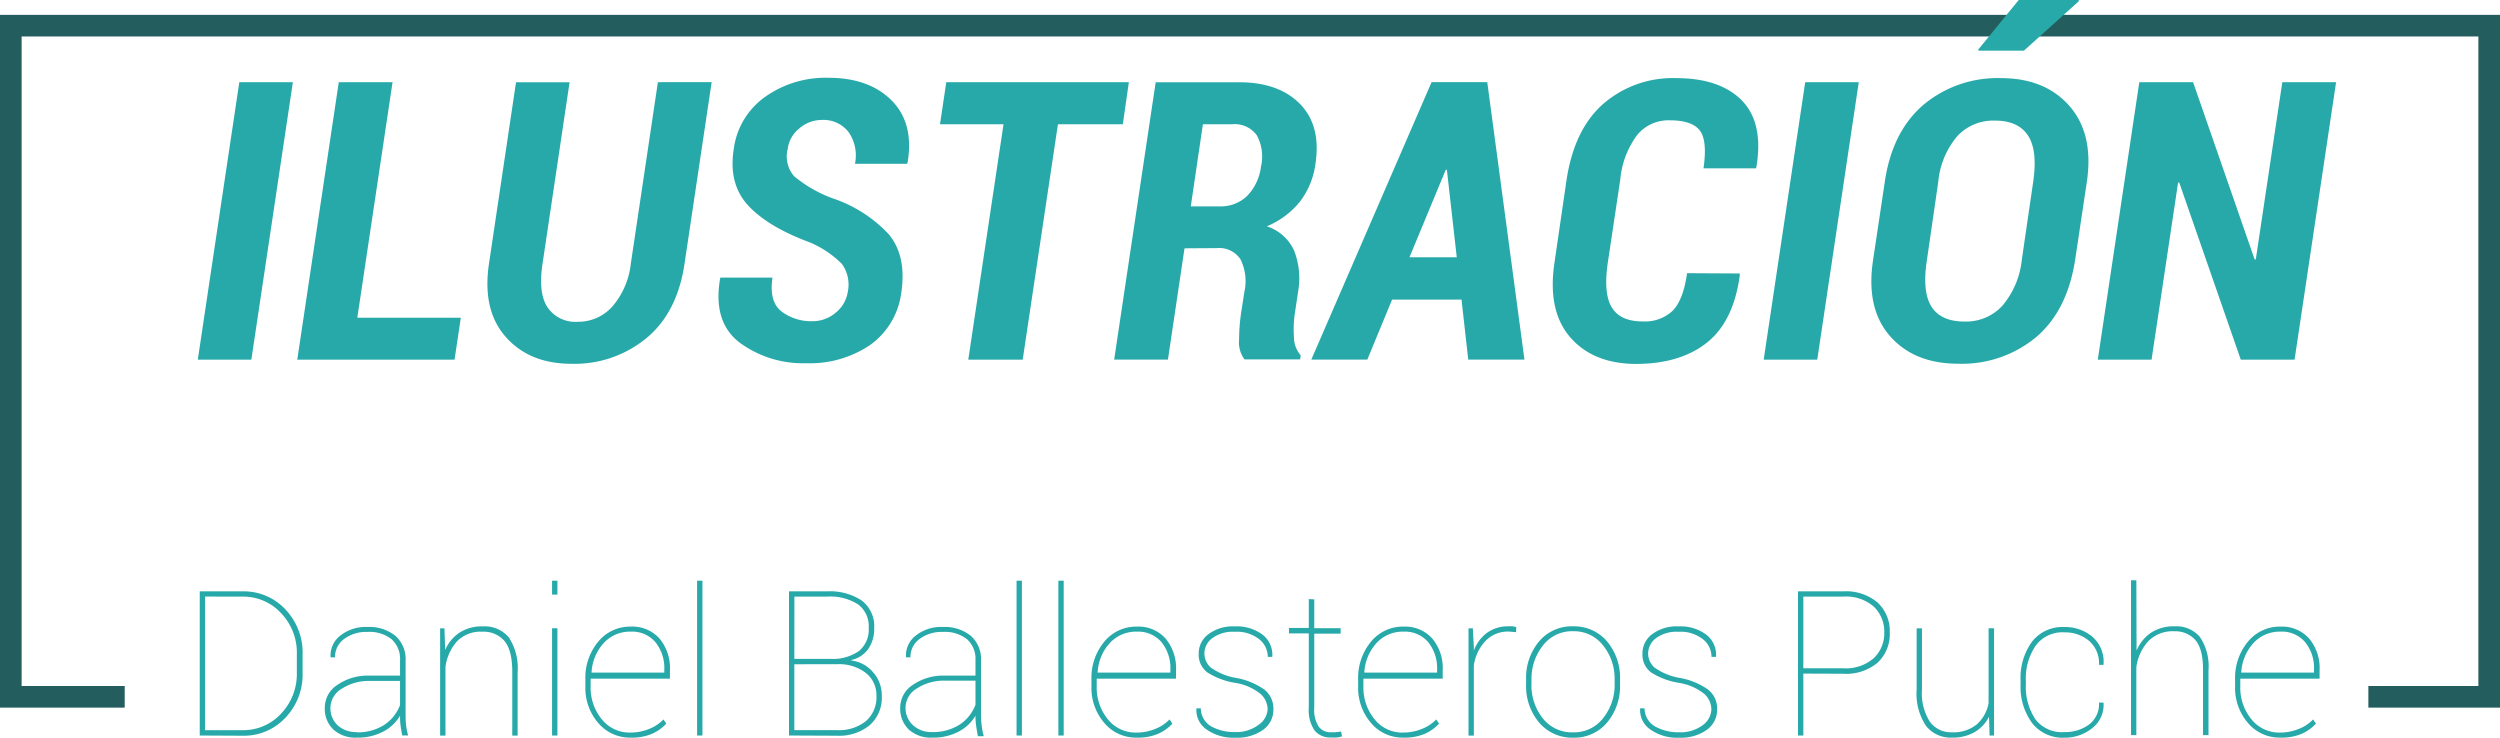
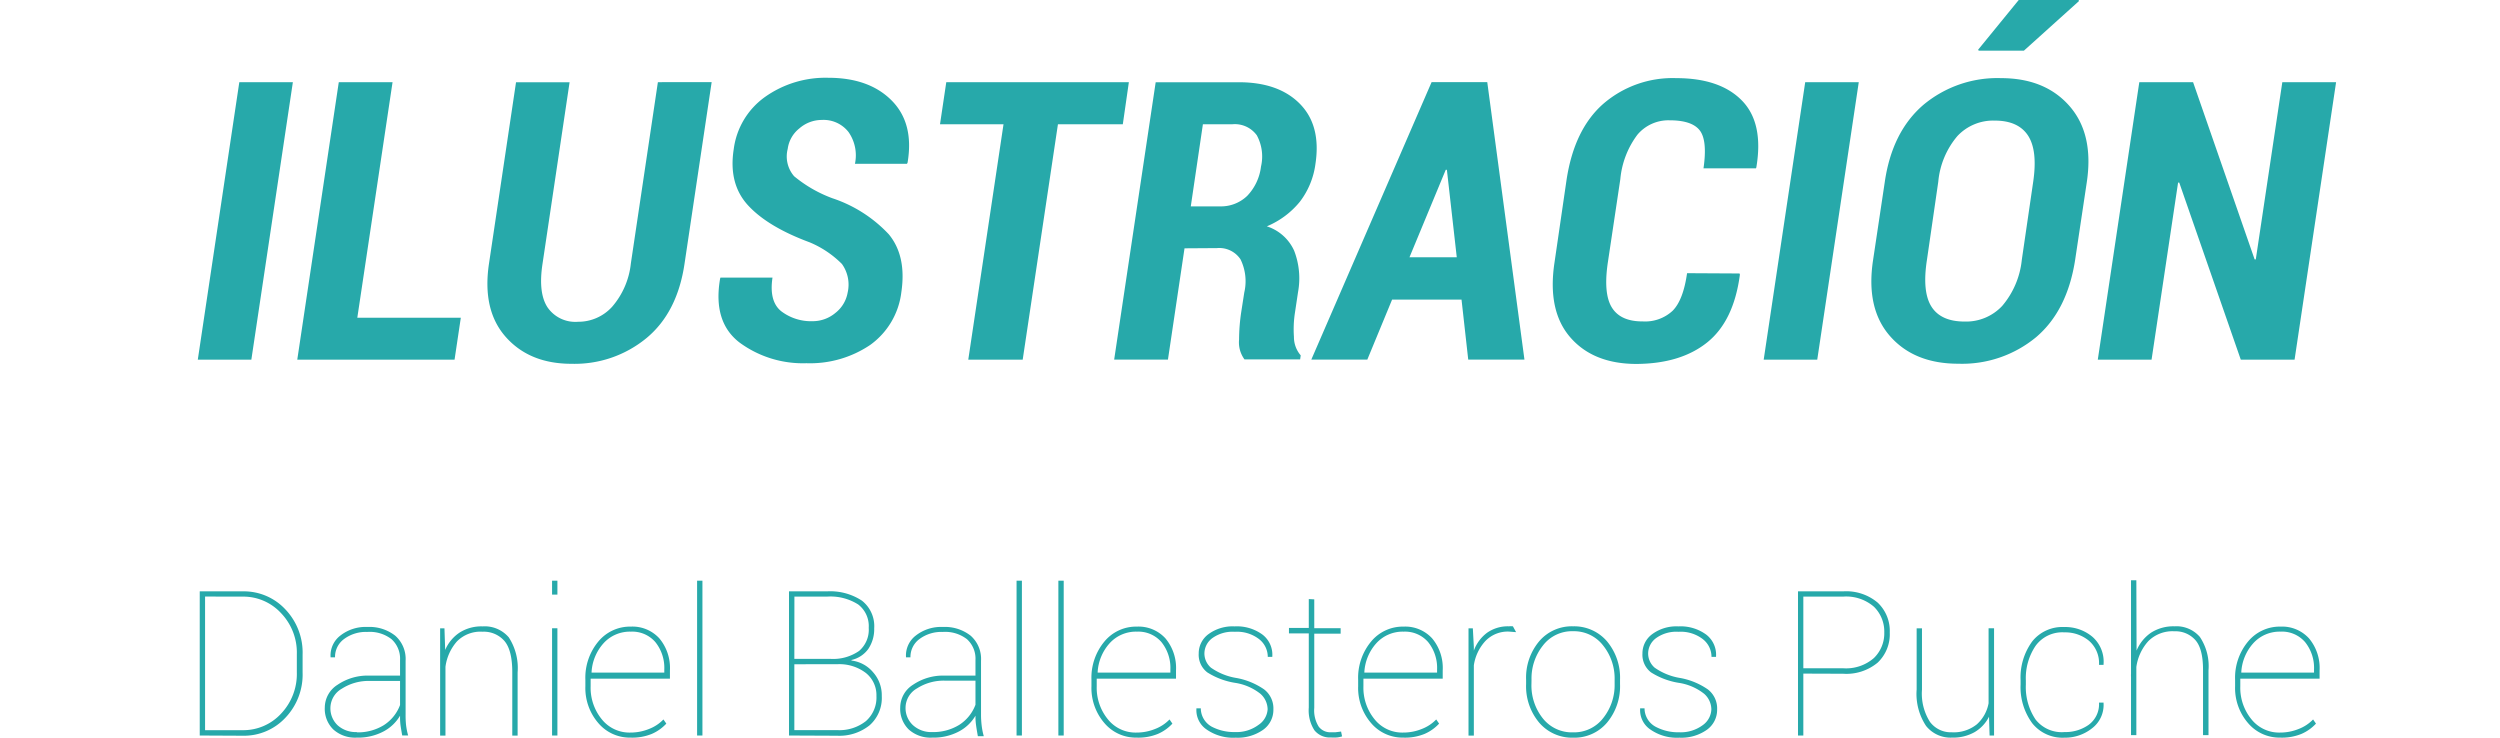
<svg xmlns="http://www.w3.org/2000/svg" id="Capa_1" data-name="Capa 1" viewBox="0 0 346.83 102.34">
  <defs>
    <style>.cls-1{fill:none;stroke:#245d5d;stroke-miterlimit:10;stroke-width:3px;}.cls-2{fill:#27a9aa;}</style>
  </defs>
-   <polyline class="cls-1" points="17.3 96.67 1.5 96.67 1.5 3.56 345.33 3.56 345.33 96.67 328.57 96.67" />
  <path class="cls-2" d="M3140.54-139.66h-7.43l5.76-38.5h7.43Z" transform="translate(-3105.67 189.56)" />
  <path class="cls-2" d="M3155.24-145.48h14.36l-.87,5.82h-21.82l5.76-38.5h7.46Z" transform="translate(-3105.67 189.56)" />
  <path class="cls-2" d="M3204.4-178.17,3200.64-153q-1,6.8-5.29,10.35a15.67,15.67,0,0,1-10.39,3.56q-5.82,0-9.12-3.72T3173.51-153l3.75-25.15h7.43L3180.94-153q-.63,4.07.69,6.08a4.67,4.67,0,0,0,4.21,2,6.33,6.33,0,0,0,4.76-2.09,10.94,10.94,0,0,0,2.59-6l3.75-25.15Z" transform="translate(-3105.67 189.56)" />
  <path class="cls-2" d="M3223.26-148.94a4.91,4.91,0,0,0-.79-4,13.81,13.81,0,0,0-4.47-3q-5.79-2.14-8.54-5.12t-2-7.79a10.54,10.54,0,0,1,4.34-7.26,14.51,14.51,0,0,1,8.78-2.66q5.66,0,8.79,3.15t2.21,8.62l-.08.16h-7.22a5.65,5.65,0,0,0-.89-4.4,4.39,4.39,0,0,0-3.71-1.68,4.73,4.73,0,0,0-3.12,1.18,4.34,4.34,0,0,0-1.61,2.84,4.19,4.19,0,0,0,.89,3.79,18.21,18.21,0,0,0,5.3,3.05,18.83,18.83,0,0,1,7.83,5q2.48,3,1.75,8a10.54,10.54,0,0,1-4.32,7.35,14.91,14.91,0,0,1-8.85,2.54,14.83,14.83,0,0,1-9.27-2.86q-3.74-2.86-2.71-8.86l.05-.16h7.22q-.5,3.33,1.24,4.69a6.83,6.83,0,0,0,4.34,1.36,4.9,4.9,0,0,0,3.15-1.15A4.57,4.57,0,0,0,3223.26-148.94Z" transform="translate(-3105.67 189.56)" />
  <path class="cls-2" d="M3261.44-172.32h-9l-4.89,32.66H3240l4.89-32.66h-8.81l.87-5.84h25.33Z" transform="translate(-3105.67 189.56)" />
  <path class="cls-2" d="M3270-155.11l-2.3,15.44h-7.46l5.76-38.48h11.53q5.53,0,8.48,3t2.16,8.29a11,11,0,0,1-2.17,5.29,11.71,11.71,0,0,1-4.58,3.41,6.25,6.25,0,0,1,3.79,3.38,10.62,10.62,0,0,1,.54,5.74l-.42,2.8a15.11,15.11,0,0,0-.15,3.41,3.9,3.9,0,0,0,.94,2.57l-.08.56h-7.72a4,4,0,0,1-.75-2.76,26.42,26.42,0,0,1,.3-3.82l.42-2.7a6.89,6.89,0,0,0-.52-4.6,3.54,3.54,0,0,0-3.27-1.56Zm.87-5.82h4a5.25,5.25,0,0,0,3.82-1.45,7.08,7.08,0,0,0,1.92-4.07,6.16,6.16,0,0,0-.58-4.34,3.77,3.77,0,0,0-3.41-1.53h-4.07Z" transform="translate(-3105.67 189.56)" />
  <path class="cls-2" d="M3308.43-148h-9.63l-3.44,8.33h-7.77l16.69-38.5H3312l5.16,38.5h-7.8Zm-7.22-5.87h6.56L3306.4-166l-.16,0Z" transform="translate(-3105.67 189.56)" />
  <path class="cls-2" d="M3347-151.62l.05.16q-.85,6.43-4.52,9.39t-9.81,3q-6,0-9.2-3.69t-2.19-10.38L3323-164.6q1.06-7,5.09-10.55a14.7,14.7,0,0,1,10.12-3.57q6.08,0,9.12,3.11t2,9.27l-.05.13H3342q.56-3.86-.52-5.26t-4.19-1.4a5.62,5.62,0,0,0-4.46,2,12.1,12.1,0,0,0-2.37,6.17l-1.72,11.48q-.66,4.36.54,6.31t4.27,1.94a5.6,5.6,0,0,0,4.17-1.48q1.47-1.48,2-5.21Z" transform="translate(-3105.67 189.56)" />
  <path class="cls-2" d="M3357.78-139.66h-7.43l5.76-38.5h7.43Z" transform="translate(-3105.67 189.56)" />
  <path class="cls-2" d="M3393.56-153.52q-1.09,7.06-5.42,10.74a16.11,16.11,0,0,1-10.79,3.68q-6.13,0-9.49-3.85t-2.33-10.56l1.61-10.74q1-7,5.35-10.75a16,16,0,0,1,10.78-3.72q6.13,0,9.52,3.89t2.38,10.58Zm-5.82-10.82q.64-4.36-.73-6.43t-4.64-2.06a6.79,6.79,0,0,0-5.16,2.16,11.39,11.39,0,0,0-2.64,6.33L3373-153.52q-.69,4.44.63,6.51t4.63,2.06a6.85,6.85,0,0,0,5.18-2.17,11.69,11.69,0,0,0,2.72-6.4Zm-2-25.23h8.3l.05.16-7.64,6.88h-6.27l-.08-.13Z" transform="translate(-3105.67 189.56)" />
  <path class="cls-2" d="M3424-139.66h-7.46L3408-164.23h-.16l-3.68,24.57h-7.46l5.76-38.5h7.46l8.54,24.59h.16l3.68-24.59h7.46Z" transform="translate(-3105.67 189.56)" />
  <path class="cls-2" d="M3133.38-87.52v-20h6a7.86,7.86,0,0,1,5.86,2.48,8.68,8.68,0,0,1,2.41,6.31v2.45a8.68,8.68,0,0,1-2.41,6.32,7.87,7.87,0,0,1-5.86,2.47Zm.74-19.28v18.54h5.21a7.12,7.12,0,0,0,5.32-2.28,8,8,0,0,0,2.2-5.76v-2.49a7.91,7.91,0,0,0-2.2-5.72,7.12,7.12,0,0,0-5.32-2.28Z" transform="translate(-3105.67 189.56)" />
  <path class="cls-2" d="M3161.17-90.27a5.8,5.8,0,0,1-2.3,2.19,7.53,7.53,0,0,1-3.7.85,4.51,4.51,0,0,1-3.26-1.13,4,4,0,0,1-1.18-3.06,3.75,3.75,0,0,1,1.77-3.14,7.4,7.4,0,0,1,4.42-1.27h4.25V-98a3.64,3.64,0,0,0-1.19-2.89,4.93,4.93,0,0,0-3.35-1,5.08,5.08,0,0,0-3.25,1,3.07,3.07,0,0,0-1.23,2.52l-.62,0,0-.07a3.47,3.47,0,0,1,1.35-2.94,5.68,5.68,0,0,1,3.78-1.2,5.78,5.78,0,0,1,3.84,1.21,4.3,4.3,0,0,1,1.44,3.49v7.45A12.77,12.77,0,0,0,3162-89a9.7,9.7,0,0,0,.29,1.47h-.82q-.18-1-.24-1.46a8.43,8.43,0,0,1-.06-1.05Zm-6,2.31a6.83,6.83,0,0,0,3.75-1,5.66,5.66,0,0,0,2.25-2.79v-3.34H3157a6.84,6.84,0,0,0-3.9,1.07,3.11,3.11,0,0,0-1.59,2.63,3.23,3.23,0,0,0,1,2.45A3.75,3.75,0,0,0,3155.17-88Z" transform="translate(-3105.67 189.56)" />
  <path class="cls-2" d="M3167.33-102.39l.1,3a5.47,5.47,0,0,1,2-2.41,5.61,5.61,0,0,1,3.18-.86,4.38,4.38,0,0,1,3.65,1.53,7.81,7.81,0,0,1,1.22,4.86v8.76h-.74V-96.3q0-3.09-1.11-4.36a3.79,3.79,0,0,0-3-1.26,4.58,4.58,0,0,0-3.58,1.36,6.64,6.64,0,0,0-1.58,3.51v9.54h-.74v-7.62h0c0-.17,0-.35,0-.53s0-.36,0-.54v-6.19Z" transform="translate(-3105.67 189.56)" />
  <path class="cls-2" d="M3183-107.07h-.74V-109h.74Zm0,19.55h-.74v-14.88h.74Z" transform="translate(-3105.67 189.56)" />
  <path class="cls-2" d="M3193.13-87.23a5.71,5.71,0,0,1-4.44-2,7.44,7.44,0,0,1-1.81-5.13v-.88a7.85,7.85,0,0,1,1.79-5.31,5.71,5.71,0,0,1,4.52-2.08,5.05,5.05,0,0,1,3.95,1.63,6.39,6.39,0,0,1,1.47,4.45v1.14h-11v1.06a6.91,6.91,0,0,0,1.54,4.57,4.92,4.92,0,0,0,4,1.85,6.81,6.81,0,0,0,2.56-.5,5.48,5.48,0,0,0,2-1.32l.4.58a6,6,0,0,1-2,1.42A7.13,7.13,0,0,1,3193.13-87.23Zm.07-14.7a4.92,4.92,0,0,0-3.79,1.6,6.53,6.53,0,0,0-1.67,4l0,.08h10.09v-.45a5.69,5.69,0,0,0-1.25-3.79A4.23,4.23,0,0,0,3193.19-101.93Z" transform="translate(-3105.67 189.56)" />
  <path class="cls-2" d="M3203.12-87.52h-.74V-109h.74Z" transform="translate(-3105.67 189.56)" />
  <path class="cls-2" d="M3215.13-87.52v-20h5.27a8,8,0,0,1,4.83,1.28,4.49,4.49,0,0,1,1.72,3.85,4.9,4.9,0,0,1-.82,2.86A3.94,3.94,0,0,1,3223.8-98v.08a4.64,4.64,0,0,1,3,1.63A4.78,4.78,0,0,1,3228-93a5.05,5.05,0,0,1-1.7,4.07,6.7,6.7,0,0,1-4.49,1.44Zm.74-10.63h5.06a6.31,6.31,0,0,0,3.93-1.11,3.87,3.87,0,0,0,1.33-3.2,3.79,3.79,0,0,0-1.46-3.24,7.18,7.18,0,0,0-4.33-1.09h-4.52Zm0,.74v9.14h5.93a5.92,5.92,0,0,0,4-1.25,4.36,4.36,0,0,0,1.46-3.49,3.93,3.93,0,0,0-1.47-3.19,6.07,6.07,0,0,0-4-1.21Z" transform="translate(-3105.67 189.56)" />
  <path class="cls-2" d="M3241-90.27a5.8,5.8,0,0,1-2.3,2.19,7.53,7.53,0,0,1-3.7.85,4.51,4.51,0,0,1-3.26-1.13,4,4,0,0,1-1.18-3.06,3.75,3.75,0,0,1,1.77-3.14,7.4,7.4,0,0,1,4.42-1.27H3241V-98a3.64,3.64,0,0,0-1.19-2.89,4.93,4.93,0,0,0-3.35-1,5.08,5.08,0,0,0-3.25,1,3.07,3.07,0,0,0-1.23,2.52l-.62,0,0-.07a3.47,3.47,0,0,1,1.35-2.94,5.68,5.68,0,0,1,3.78-1.2,5.78,5.78,0,0,1,3.84,1.21,4.3,4.3,0,0,1,1.44,3.49v7.45a12.77,12.77,0,0,0,.09,1.53,9.7,9.7,0,0,0,.29,1.47h-.82q-.18-1-.24-1.46A8.43,8.43,0,0,1,3241-90ZM3235-88a6.83,6.83,0,0,0,3.75-1,5.66,5.66,0,0,0,2.25-2.79v-3.34h-4.21a6.84,6.84,0,0,0-3.9,1.07,3.11,3.11,0,0,0-1.59,2.63,3.23,3.23,0,0,0,1,2.45A3.75,3.75,0,0,0,3235-88Z" transform="translate(-3105.67 189.56)" />
  <path class="cls-2" d="M3247.44-87.52h-.74V-109h.74Z" transform="translate(-3105.67 189.56)" />
  <path class="cls-2" d="M3253.24-87.52h-.74V-109h.74Z" transform="translate(-3105.67 189.56)" />
  <path class="cls-2" d="M3263.34-87.23a5.71,5.71,0,0,1-4.44-2,7.44,7.44,0,0,1-1.81-5.13v-.88a7.85,7.85,0,0,1,1.79-5.31,5.71,5.71,0,0,1,4.52-2.08,5.05,5.05,0,0,1,3.95,1.63,6.39,6.39,0,0,1,1.47,4.45v1.14h-11v1.06a6.91,6.91,0,0,0,1.54,4.57,4.92,4.92,0,0,0,4,1.85,6.81,6.81,0,0,0,2.56-.5,5.48,5.48,0,0,0,2-1.32l.4.58a6,6,0,0,1-2,1.42A7.13,7.13,0,0,1,3263.34-87.23Zm.07-14.7a4.92,4.92,0,0,0-3.79,1.6,6.53,6.53,0,0,0-1.67,4l0,.08h10.09v-.45a5.69,5.69,0,0,0-1.25-3.79A4.23,4.23,0,0,0,3263.41-101.93Z" transform="translate(-3105.67 189.56)" />
  <path class="cls-2" d="M3281.53-91.16a2.93,2.93,0,0,0-1-2.15,7.46,7.46,0,0,0-3.53-1.52,10.17,10.17,0,0,1-3.84-1.45,3.08,3.08,0,0,1-1.19-2.63,3.3,3.3,0,0,1,1.35-2.67,5.65,5.65,0,0,1,3.63-1.08,6,6,0,0,1,3.88,1.15,3.52,3.52,0,0,1,1.35,3l0,.08h-.63a3.12,3.12,0,0,0-1.23-2.48,5,5,0,0,0-3.33-1,4.81,4.81,0,0,0-3.16.9,2.67,2.67,0,0,0-1.07,2.08,2.6,2.6,0,0,0,.91,2,8.54,8.54,0,0,0,3.6,1.44,9.82,9.82,0,0,1,3.77,1.57,3.32,3.32,0,0,1,1.29,2.78,3.39,3.39,0,0,1-1.43,2.83,6.11,6.11,0,0,1-3.79,1.09,6.44,6.44,0,0,1-4.08-1.16,3.23,3.23,0,0,1-1.38-2.83l0-.08h.61a2.92,2.92,0,0,0,1.51,2.54A6.68,6.68,0,0,0,3277-88a5.11,5.11,0,0,0,3.27-1A2.8,2.8,0,0,0,3281.53-91.16Z" transform="translate(-3105.67 189.56)" />
  <path class="cls-2" d="M3288-106.41v4h3.66v.76H3288v10.29a4.24,4.24,0,0,0,.62,2.61,2,2,0,0,0,1.64.78q.37,0,.66,0l.8-.1.14.67a3.67,3.67,0,0,1-.72.15,7.7,7.7,0,0,1-.84,0,2.73,2.73,0,0,1-2.28-1,5.08,5.08,0,0,1-.78-3.15v-10.29h-2.75v-.76h2.75v-4Z" transform="translate(-3105.67 189.56)" />
  <path class="cls-2" d="M3300.34-87.23a5.71,5.71,0,0,1-4.44-2,7.44,7.44,0,0,1-1.81-5.13v-.88a7.85,7.85,0,0,1,1.79-5.31,5.71,5.71,0,0,1,4.52-2.08,5.05,5.05,0,0,1,3.95,1.63,6.39,6.39,0,0,1,1.47,4.45v1.14h-11v1.06a6.91,6.91,0,0,0,1.54,4.57,4.92,4.92,0,0,0,4,1.85,6.81,6.81,0,0,0,2.56-.5,5.48,5.48,0,0,0,2-1.32l.4.58a6,6,0,0,1-2,1.42A7.13,7.13,0,0,1,3300.34-87.23Zm.07-14.7a4.92,4.92,0,0,0-3.79,1.6,6.53,6.53,0,0,0-1.67,4l0,.08h10.09v-.45a5.69,5.69,0,0,0-1.25-3.79A4.23,4.23,0,0,0,3300.41-101.93Z" transform="translate(-3105.67 189.56)" />
-   <path class="cls-2" d="M3316-101.86l-1-.08a4.31,4.31,0,0,0-3.24,1.29,6.31,6.31,0,0,0-1.62,3.39v9.75h-.74v-14.88h.6l.14,2.58v.51a5.37,5.37,0,0,1,1.84-2.48,5,5,0,0,1,3-.89,3.34,3.34,0,0,1,.58,0l.46.1Z" transform="translate(-3105.67 189.56)" />
+   <path class="cls-2" d="M3316-101.86l-1-.08a4.31,4.31,0,0,0-3.24,1.29,6.31,6.31,0,0,0-1.62,3.39v9.75h-.74v-14.88h.6l.14,2.58v.51a5.37,5.37,0,0,1,1.84-2.48,5,5,0,0,1,3-.89,3.34,3.34,0,0,1,.58,0Z" transform="translate(-3105.67 189.56)" />
  <path class="cls-2" d="M3317.39-95.24a7.85,7.85,0,0,1,1.81-5.35,5.93,5.93,0,0,1,4.7-2.08,6,6,0,0,1,4.71,2.08,7.85,7.85,0,0,1,1.81,5.35v.58a7.87,7.87,0,0,1-1.81,5.36,5.92,5.92,0,0,1-4.68,2.08,6,6,0,0,1-4.72-2.08,7.85,7.85,0,0,1-1.82-5.36Zm.74.58a7.33,7.33,0,0,0,1.57,4.75,5.14,5.14,0,0,0,4.22,1.95,5.09,5.09,0,0,0,4.18-2,7.34,7.34,0,0,0,1.57-4.74v-.58a7.3,7.3,0,0,0-1.58-4.71,5.11,5.11,0,0,0-4.19-2,5.08,5.08,0,0,0-4.19,2,7.34,7.34,0,0,0-1.57,4.71Z" transform="translate(-3105.67 189.56)" />
  <path class="cls-2" d="M3343.09-91.16a2.93,2.93,0,0,0-1-2.15,7.46,7.46,0,0,0-3.53-1.52,10.17,10.17,0,0,1-3.84-1.45,3.08,3.08,0,0,1-1.19-2.63,3.3,3.3,0,0,1,1.35-2.67,5.65,5.65,0,0,1,3.63-1.08,6,6,0,0,1,3.88,1.15,3.52,3.52,0,0,1,1.35,3l0,.08h-.63a3.12,3.12,0,0,0-1.23-2.48,5,5,0,0,0-3.33-1,4.81,4.81,0,0,0-3.16.9,2.67,2.67,0,0,0-1.07,2.08,2.6,2.6,0,0,0,.91,2,8.54,8.54,0,0,0,3.6,1.44,9.82,9.82,0,0,1,3.77,1.57,3.32,3.32,0,0,1,1.29,2.78,3.39,3.39,0,0,1-1.43,2.83,6.11,6.11,0,0,1-3.79,1.09,6.44,6.44,0,0,1-4.08-1.16,3.23,3.23,0,0,1-1.38-2.83l0-.08h.61a2.92,2.92,0,0,0,1.51,2.54,6.68,6.68,0,0,0,3.31.78,5.11,5.11,0,0,0,3.27-1A2.8,2.8,0,0,0,3343.09-91.16Z" transform="translate(-3105.67 189.56)" />
  <path class="cls-2" d="M3355.85-96.11v8.59h-.74v-20h6.26a6.77,6.77,0,0,1,4.79,1.56,5.39,5.39,0,0,1,1.68,4.15,5.42,5.42,0,0,1-1.67,4.17,6.78,6.78,0,0,1-4.79,1.55Zm0-.74h5.51a5.87,5.87,0,0,0,4.28-1.42,4.76,4.76,0,0,0,1.44-3.53,4.82,4.82,0,0,0-1.43-3.58,5.88,5.88,0,0,0-4.29-1.41h-5.51Z" transform="translate(-3105.67 189.56)" />
  <path class="cls-2" d="M3381.61-90.13a5.14,5.14,0,0,1-2,2.14,6.07,6.07,0,0,1-3.14.76,4.34,4.34,0,0,1-3.6-1.63,8.06,8.06,0,0,1-1.3-5.05v-8.48h.74v8.51a7.3,7.3,0,0,0,1.11,4.47,3.6,3.6,0,0,0,3,1.44,5.11,5.11,0,0,0,3.51-1.11,5.17,5.17,0,0,0,1.62-2.92v-10.4h.76v8.76h0c0,.12,0,.23,0,.34s0,.24,0,.39v5.39h-.62Z" transform="translate(-3105.67 189.56)" />
  <path class="cls-2" d="M3392.1-88a5.58,5.58,0,0,0,3.33-1,3.55,3.55,0,0,0,1.44-3.09h.63l0,.08a4.06,4.06,0,0,1-1.6,3.49,6,6,0,0,1-3.83,1.3,5.37,5.37,0,0,1-4.46-2,8.45,8.45,0,0,1-1.62-5.39v-.58a8.46,8.46,0,0,1,1.61-5.38,5.34,5.34,0,0,1,4.44-2,5.85,5.85,0,0,1,3.91,1.35,4.58,4.58,0,0,1,1.55,3.82l0,.08h-.63a4.1,4.1,0,0,0-1.4-3.35,5.15,5.15,0,0,0-3.4-1.16,4.57,4.57,0,0,0-4,1.87,8,8,0,0,0-1.35,4.81v.58a8.05,8.05,0,0,0,1.35,4.83A4.61,4.61,0,0,0,3392.1-88Z" transform="translate(-3105.67 189.56)" />
  <path class="cls-2" d="M3402.08-99.3a5.61,5.61,0,0,1,2-2.48,5.73,5.73,0,0,1,3.25-.89,4.29,4.29,0,0,1,3.53,1.47,7.28,7.28,0,0,1,1.2,4.63v9h-.76v-9.08q0-2.93-1.08-4.13a3.68,3.68,0,0,0-2.88-1.2,4.73,4.73,0,0,0-3.65,1.39,6.7,6.7,0,0,0-1.64,3.56v9.46h-.74v-7.62h0v-.48a2.69,2.69,0,0,1,0-.39v-13h.74Z" transform="translate(-3105.67 189.56)" />
  <path class="cls-2" d="M3422-87.23a5.71,5.71,0,0,1-4.44-2,7.44,7.44,0,0,1-1.81-5.13v-.88a7.85,7.85,0,0,1,1.79-5.31,5.71,5.71,0,0,1,4.52-2.08A5.05,5.05,0,0,1,3426-101a6.39,6.39,0,0,1,1.47,4.45v1.14h-11v1.06a6.91,6.91,0,0,0,1.54,4.57,4.92,4.92,0,0,0,4,1.85,6.81,6.81,0,0,0,2.56-.5,5.48,5.48,0,0,0,2-1.32l.4.58a6,6,0,0,1-2,1.42A7.13,7.13,0,0,1,3422-87.23Zm.07-14.7a4.92,4.92,0,0,0-3.79,1.6,6.53,6.53,0,0,0-1.67,4l0,.08h10.09v-.45a5.69,5.69,0,0,0-1.25-3.79A4.23,4.23,0,0,0,3422-101.93Z" transform="translate(-3105.67 189.56)" />
</svg>